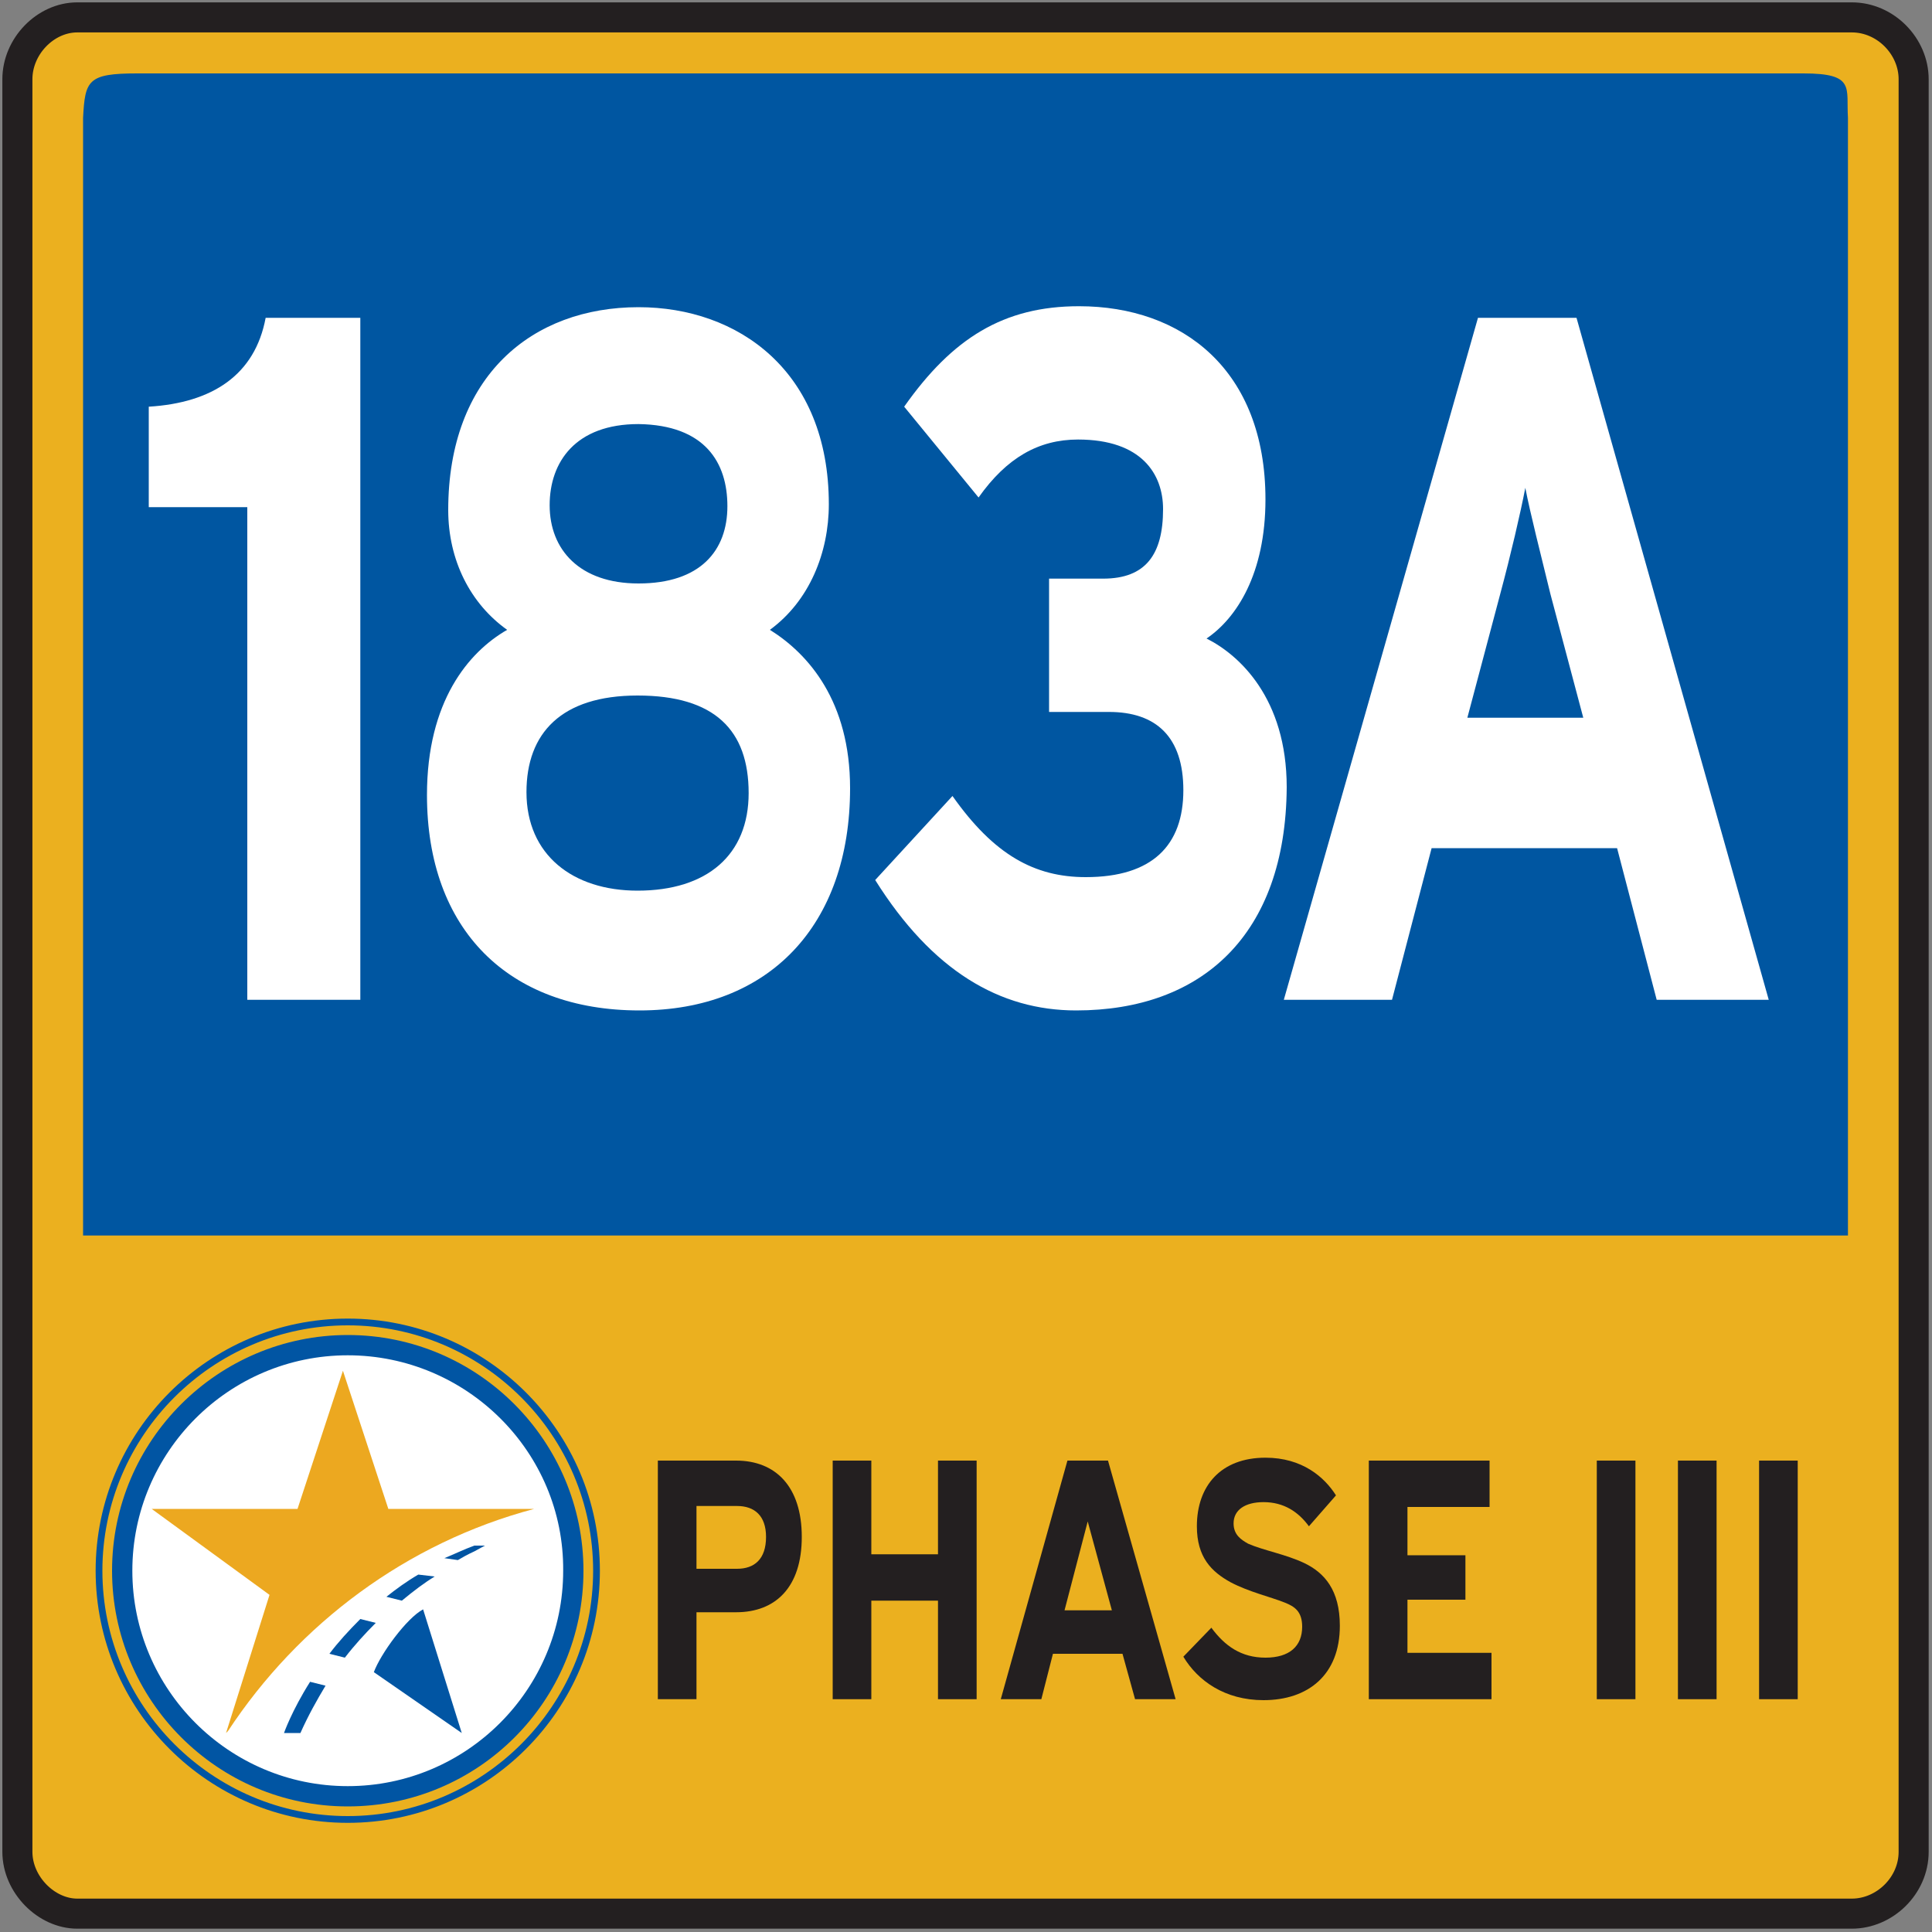
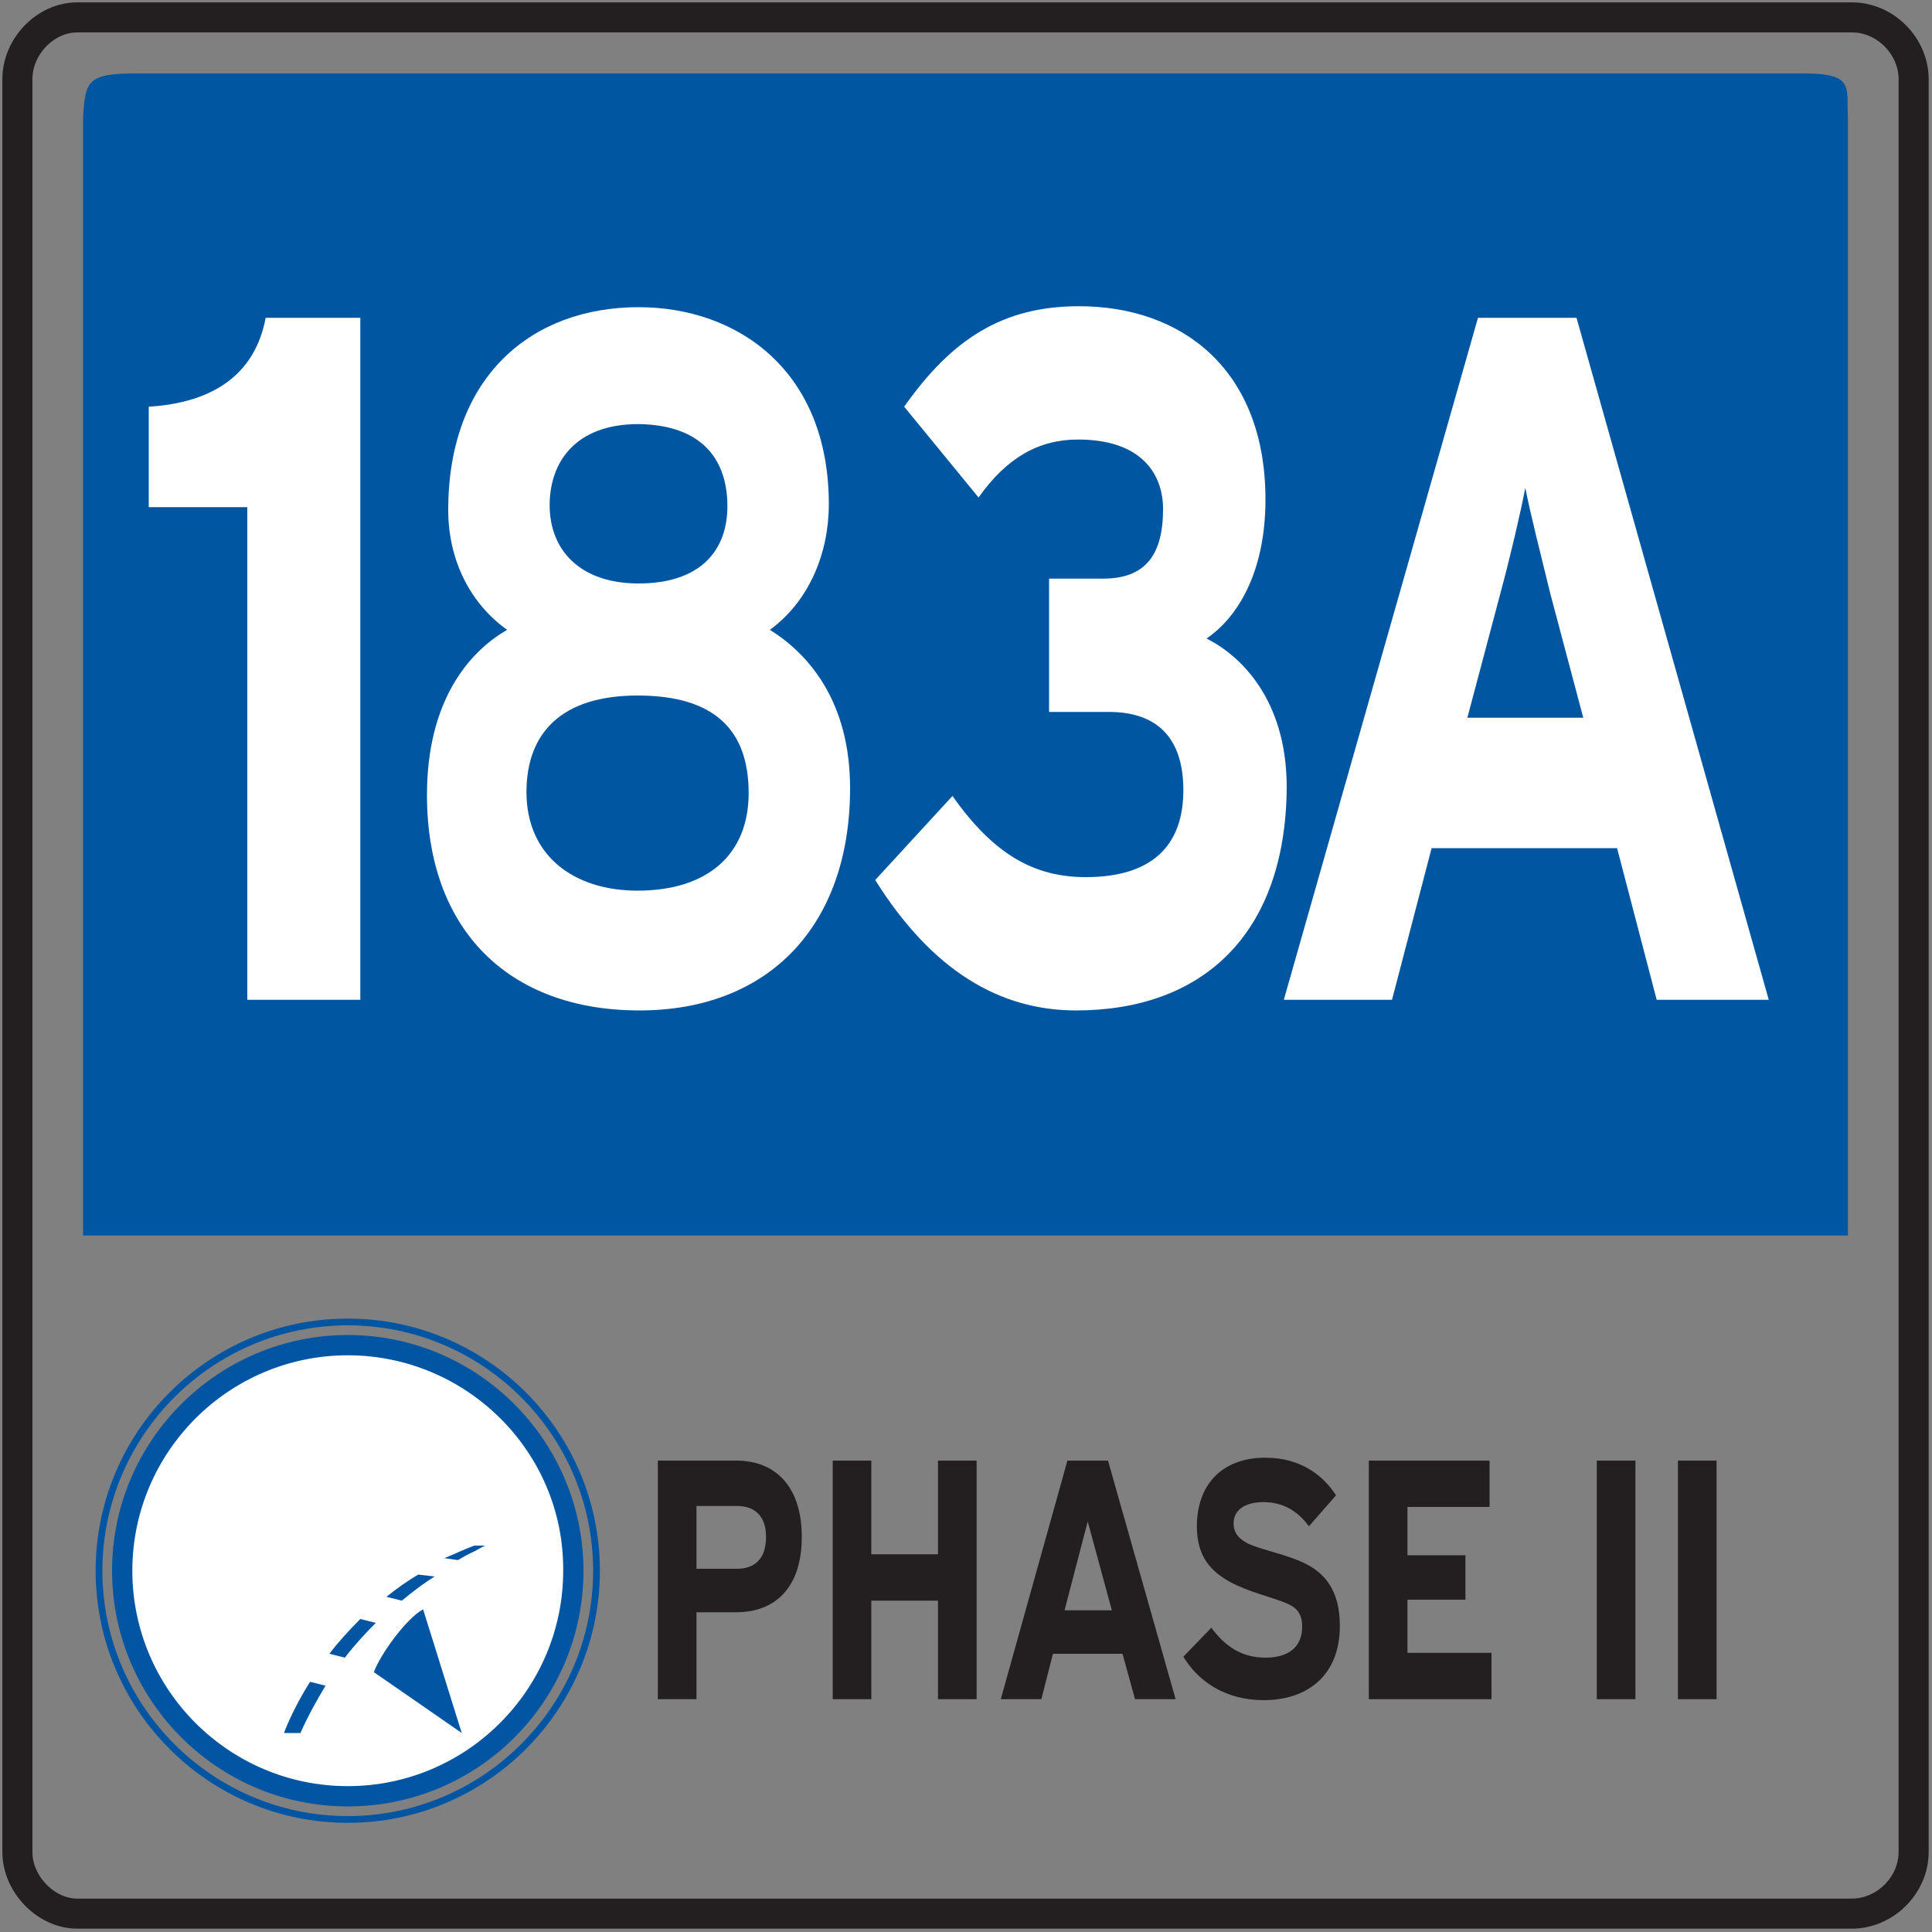
<svg xmlns="http://www.w3.org/2000/svg" version="1.1" id="Layer_1" x="0px" y="0px" viewBox="0 0 200 200" style="enable-background:new 0 0 200 200;" xml:space="preserve">
  <rect x="0" y="0" width="200" height="200" fill="#808080" stroke="none" />
  <style type="text/css">
	.st0{fill-rule:evenodd;clip-rule:evenodd;fill:#EBB01F;}
	.st1{fill:none;stroke:#231F20;stroke-width:3.111;stroke-miterlimit:10;}
	.st2{fill-rule:evenodd;clip-rule:evenodd;fill:#0056A1;}
	.st3{fill:#FFFFFF;}
	.st4{fill:#ECA820;}
	.st5{fill:#0155A3;}
	.st6{fill:#231F20;}
</style>
-   <path class="st0" d="M8,1.8h183.7c3.5,0,6.4,3,6.4,6.4v183.5c0,3.5-3,6.4-6.4,6.4H8c-3.2,0-6.2-3-6.2-6.4V8.2C1.8,4.8,4.7,1.8,8,1.8  " />
  <path class="st1" d="M8,1.8h183.7c3.5,0,6.4,3,6.4,6.4v183.5c0,3.5-3,6.4-6.4,6.4H8c-3.2,0-6.2-3-6.2-6.4V8.2C1.8,4.8,4.7,1.8,8,1.8  z" />
  <path class="st2" d="M14.2,7.6h172.5c5.4,0,4.4,1.5,4.6,4.6v115.7H8.6V12.2C8.8,8.3,9.1,7.6,14.2,7.6" />
  <path class="st3" d="M12.5,162.6c0-13,10.5-23.5,23.5-23.5c13,0,23.5,10.5,23.5,23.5c0,13-10.5,23.5-23.5,23.5  C23,186.2,12.5,175.6,12.5,162.6" />
-   <path class="st4" d="M23.4,179.4l0.2-0.2c7.3-11.1,18.5-19.5,31.7-23l-15.1,0l-4.7-14.3l-4.7,14.3l-15.1,0l12.2,8.9L23.4,179.4z" />
  <path class="st5" d="M36,187c-13.5,0-24.4-11-24.4-24.4c0-13.5,11-24.4,24.4-24.4c13.5,0,24.4,11,24.4,24.4  C60.4,176.1,49.5,187,36,187 M36,140.3c-12.3,0-22.3,10-22.3,22.3c0,12.3,10,22.3,22.3,22.3c12.3,0,22.3-10,22.3-22.3  C58.4,150.3,48.3,140.3,36,140.3" />
  <path class="st5" d="M36,188.7c-14.4,0-26.1-11.7-26.1-26.1c0-14.4,11.7-26.1,26.1-26.1c14.4,0,26.1,11.7,26.1,26.1  C62.1,177,50.4,188.7,36,188.7 M36,137.2c-14,0-25.4,11.4-25.4,25.4c0,14,11.4,25.4,25.4,25.4c14,0,25.4-11.4,25.4-25.4  C61.4,148.6,50,137.2,36,137.2" />
  <path class="st5" d="M38.7,173.1l9.1,6.3l-4-12.8C42.1,167.5,39.4,171.2,38.7,173.1" />
  <path class="st5" d="M32.1,174.1c-1.9,3-2.7,5.3-2.7,5.3l1.7,0c0.8-1.8,1.7-3.4,2.6-4.9L32.1,174.1z" />
  <path class="st5" d="M41.6,165.7c1.2-1,2.4-1.9,3.4-2.5l-1.7-0.2c-1.2,0.7-2.3,1.5-3.3,2.3L41.6,165.7z" />
  <path class="st5" d="M49.1,160c-1.1,0.4-2.1,0.9-3.1,1.3l1.4,0.2c1-0.6,1.7-0.9,1.7-0.9l1.1-0.6L49.1,160z" />
  <path class="st5" d="M37.3,167.6c-1.2,1.2-2.3,2.4-3.2,3.6l1.6,0.4c1-1.3,2.1-2.5,3.2-3.6L37.3,167.6z" />
  <path class="st3" d="M25.6,103.5v-51H15.4V42.1c6.6-0.4,11-3.3,12.1-9.2h9.8v70.6H25.6z" />
  <path class="st3" d="M75.3,52.4c0,4.6-2.8,8-9.2,8c-6.1,0-9.2-3.5-9.2-8.1c0-4.5,2.7-8.4,9.2-8.4C73,44,75.3,47.9,75.3,52.4   M88,81.6c0-9-4.3-13.9-8.3-16.4c4.1-3,6.1-8,6.1-13c0-13.8-9.4-20.4-19.7-20.4c-11,0-19.7,7.1-19.7,21c0,5.2,2.3,9.7,6.1,12.4  c-4,2.3-8.3,7.4-8.3,17.1c0,13.9,8.4,22.3,22,22.3C79.6,104.6,88,95.8,88,81.6 M77.5,82.1c0,6.4-4.3,10.1-11.5,10.1  c-6.7,0-11.5-3.7-11.5-10.2c0-6.1,3.6-10,11.5-10C74,72,77.5,75.6,77.5,82.1" />
  <path class="st3" d="M111.4,104.6c-7.9,0-14.9-4.1-20.8-13.5l8-8.7c4.3,6.1,8.5,8.4,13.8,8.4c6.9,0,10.1-3.3,10.1-9  c0-5.5-2.8-8.1-7.7-8.1h-6.2V59.9h5.6c4.4,0,6.2-2.5,6.2-7.2c0-3.6-2.2-7.2-8.8-7.2c-4.1,0-7.4,1.9-10.3,6l-7.7-9.4  c5-7.1,10.3-10.4,18.1-10.4c10.7,0,19.3,6.6,19.3,20c0,7.7-3,12.3-6.1,14.4c3.4,1.7,8.3,6.2,8.3,15.4  C133.1,96.8,124.4,104.6,111.4,104.6" />
  <path class="st3" d="M163.9,74.3h-12l3.4-12.8c1.1-4.1,2.1-8.4,2.6-11c0.5,2.6,1.6,6.9,2.6,11L163.9,74.3z M183.1,103.5l-19.9-70.6  H153l-20.1,70.6h11.2l4.1-15.7h19.2l4.1,15.7H183.1z" />
  <path class="st6" d="M76.2,151.2c4.1,0,6.8,2.7,6.8,7.9c0,5.2-2.7,7.8-6.8,7.8h-4.1v9h-4v-24.7H76.2z M72.1,162.4h4.2  c1.8,0,3-1,3-3.3c0-2.2-1.2-3.2-3-3.2h-4.2V162.4z" />
  <polygon class="st6" points="90.2,151.2 90.2,160.9 97.1,160.9 97.1,151.2 101.1,151.2 101.1,175.9 97.1,175.9 97.1,165.7   90.2,165.7 90.2,175.9 86.2,175.9 86.2,151.2 " />
  <path class="st6" d="M114.7,151.2l7,24.7h-4.2l-1.3-4.7H109l-1.2,4.7h-4.2l6.9-24.7H114.7z M110.2,166.7h4.9l-2.5-9.2L110.2,166.7z" />
  <path class="st6" d="M125.4,168.5c1.4,1.9,3.1,3.1,5.6,3.1c2.5,0,3.8-1.2,3.8-3.2c0-1.6-0.8-2.1-1.8-2.5c-1.5-0.6-3.7-1.1-5.6-2.1  c-2-1.1-3.5-2.6-3.5-5.8c0-4.2,2.5-7.1,7.1-7.1c3.8,0,6.1,2,7.3,3.9l-2.8,3.2c-1.1-1.5-2.6-2.5-4.7-2.5c-1.9,0-3.1,0.8-3.1,2.2  c0,1.2,0.8,1.7,1.5,2.1c1.6,0.7,3.9,1.1,5.8,2c2.1,1,3.7,2.8,3.7,6.5c0,5.1-3.3,7.7-7.9,7.7c-4,0-6.8-2-8.3-4.5L125.4,168.5z" />
  <polygon class="st6" points="154.2,151.2 154.2,156 145.7,156 145.7,161 151.7,161 151.7,165.6 145.7,165.6 145.7,171.1   154.4,171.1 154.4,175.9 141.7,175.9 141.7,151.2 " />
  <rect x="165.3" y="151.2" class="st6" width="4" height="24.7" />
  <rect x="173.7" y="151.2" class="st6" width="4" height="24.7" />
-   <rect x="182.1" y="151.2" class="st6" width="4" height="24.7" />
</svg>